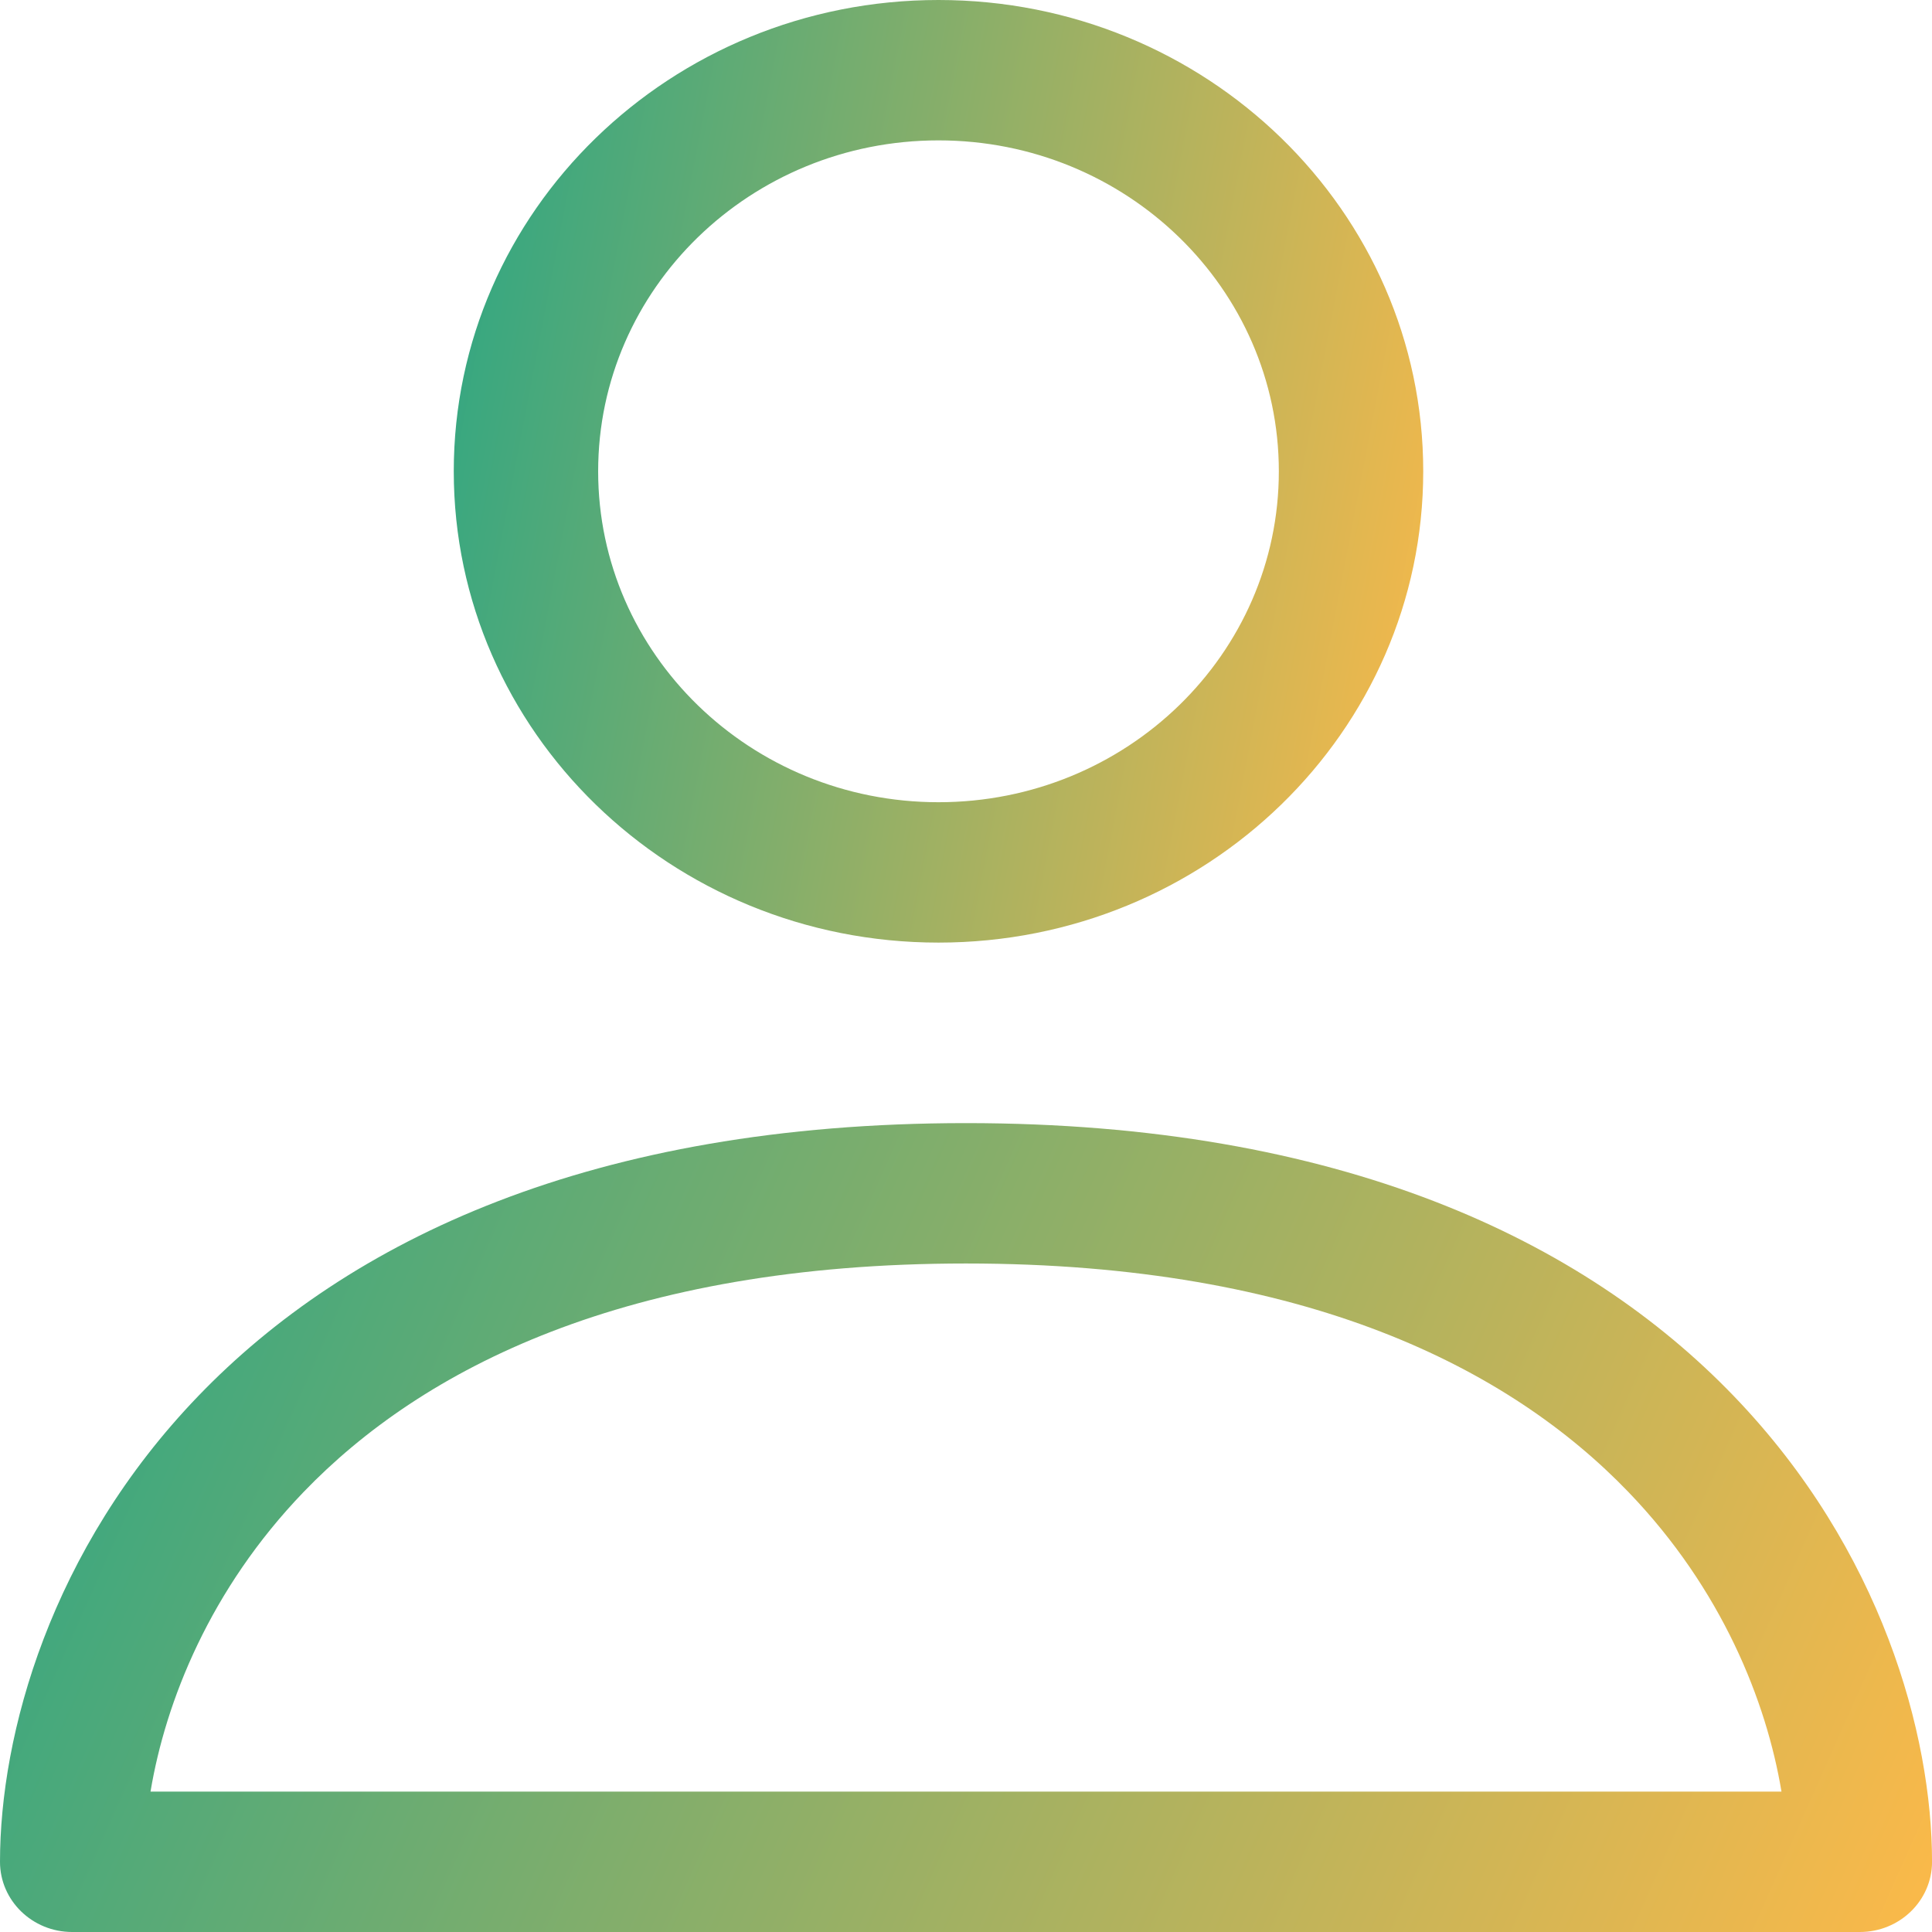
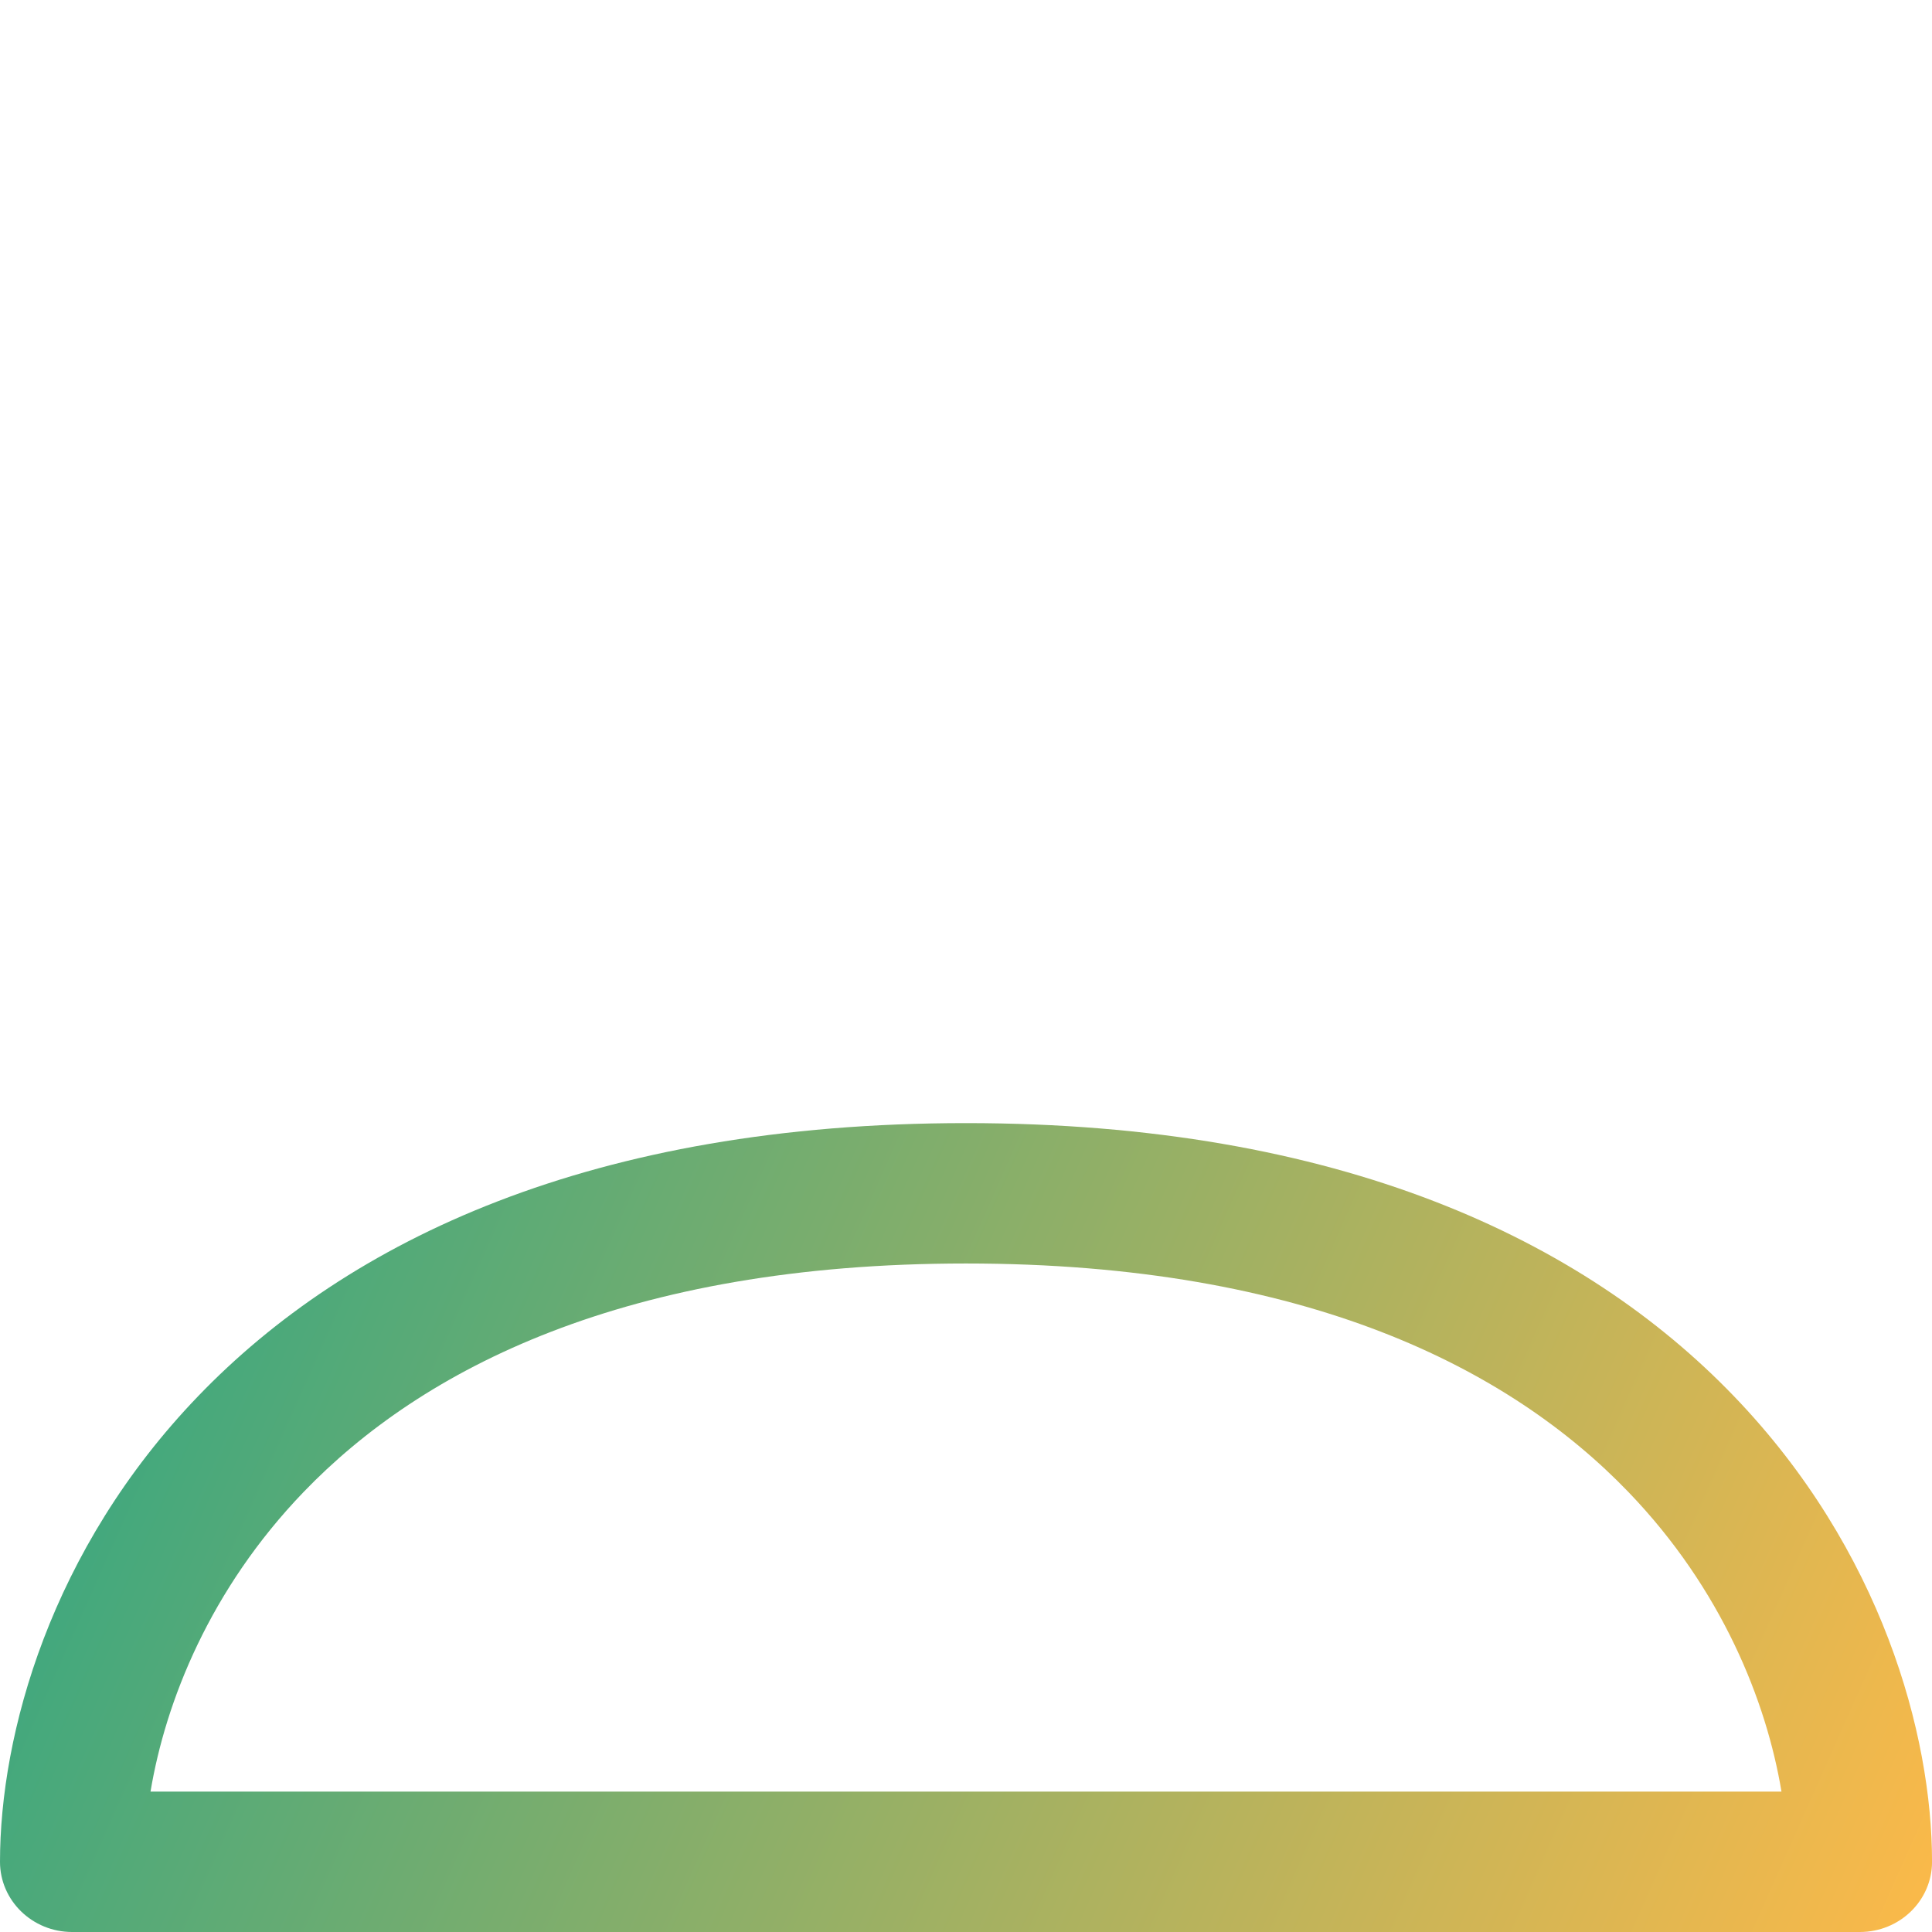
<svg xmlns="http://www.w3.org/2000/svg" width="53" height="53" viewBox="0 0 53 53" fill="none">
-   <path fill-rule="evenodd" clip-rule="evenodd" d="M25.745 3.851C20.589 3.851 16.409 7.916 16.409 12.929C16.409 17.943 20.589 22.007 25.745 22.007C30.902 22.007 35.082 17.943 35.082 12.929C35.082 7.916 30.902 3.851 25.745 3.851ZM12.448 12.929C12.448 5.789 18.401 0 25.745 0C33.089 0 39.043 5.789 39.043 12.929C39.043 20.07 33.089 25.858 25.745 25.858C18.401 25.858 12.448 20.07 12.448 12.929Z" fill="url(#paint0_linear_126_273)" />
  <path fill-rule="evenodd" clip-rule="evenodd" d="M5.439 38.297C9.551 34.025 16.238 30.81 26.5 30.81C36.763 30.81 43.45 34.025 47.562 38.297C51.623 42.514 53.001 47.587 53.001 51.074C53.001 52.138 52.114 53 51.02 53H1.98C0.887 53 0 52.138 0 51.074C0 47.587 1.378 42.514 5.439 38.297ZM4.129 49.149H48.871C48.459 46.677 47.241 43.598 44.67 40.928C41.427 37.559 35.854 34.661 26.5 34.661C17.147 34.661 11.574 37.559 8.33 40.928C5.76 43.598 4.541 46.677 4.129 49.149Z" fill="url(#paint1_linear_126_273)" />
  <defs>
    <linearGradient id="paint0_linear_126_273" x1="12.448" y1="0" x2="42.882" y2="5.835" gradientUnits="userSpaceOnUse">
      <stop stop-color="#2AA684" />
      <stop offset="1" stop-color="#FCB949" />
    </linearGradient>
    <linearGradient id="paint1_linear_126_273" x1="0" y1="30.81" x2="52.477" y2="54.176" gradientUnits="userSpaceOnUse">
      <stop stop-color="#2AA684" />
      <stop offset="1" stop-color="#FCB949" />
    </linearGradient>
  </defs>
</svg>